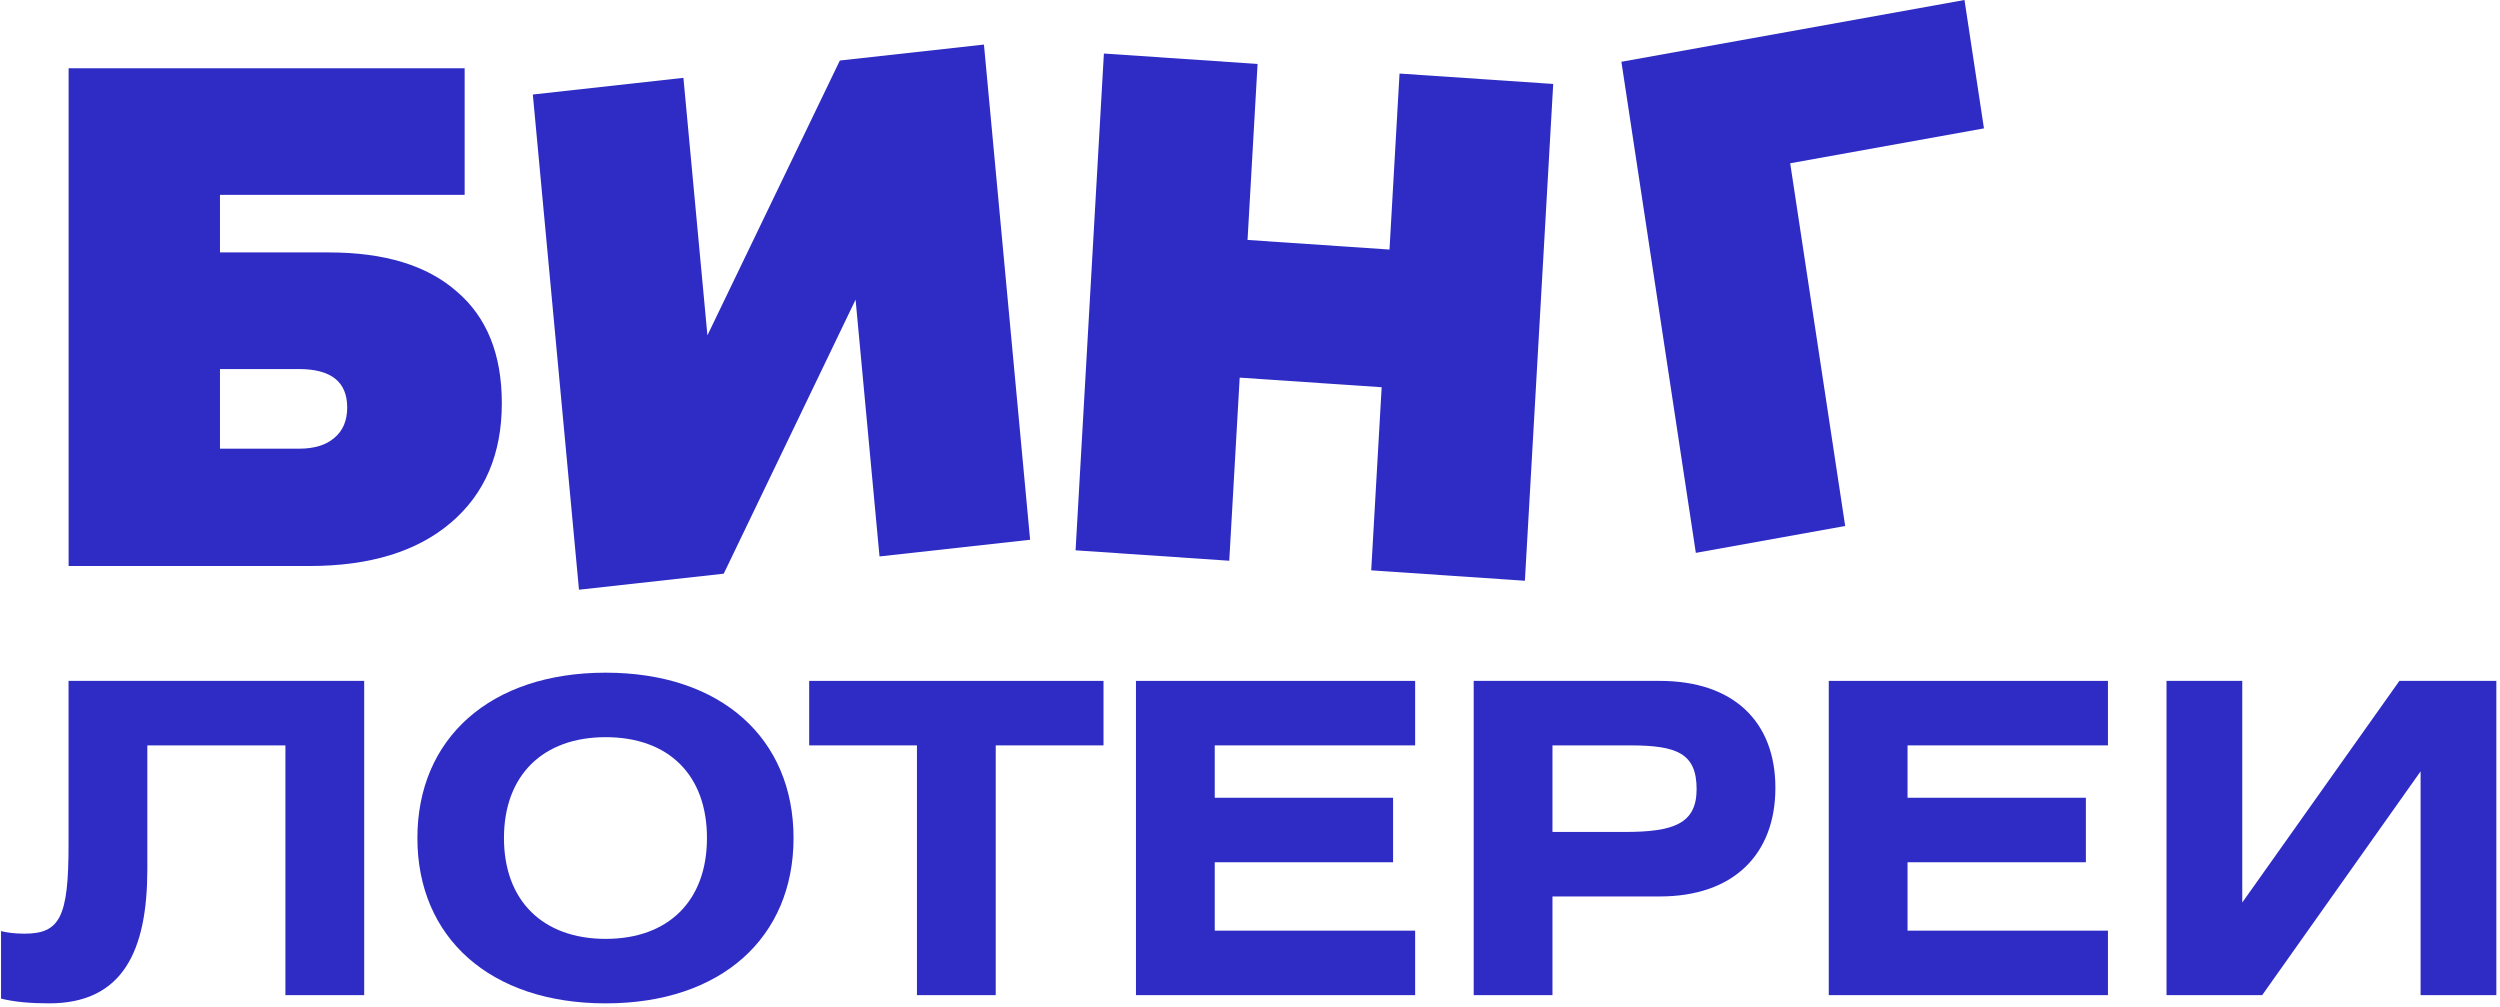
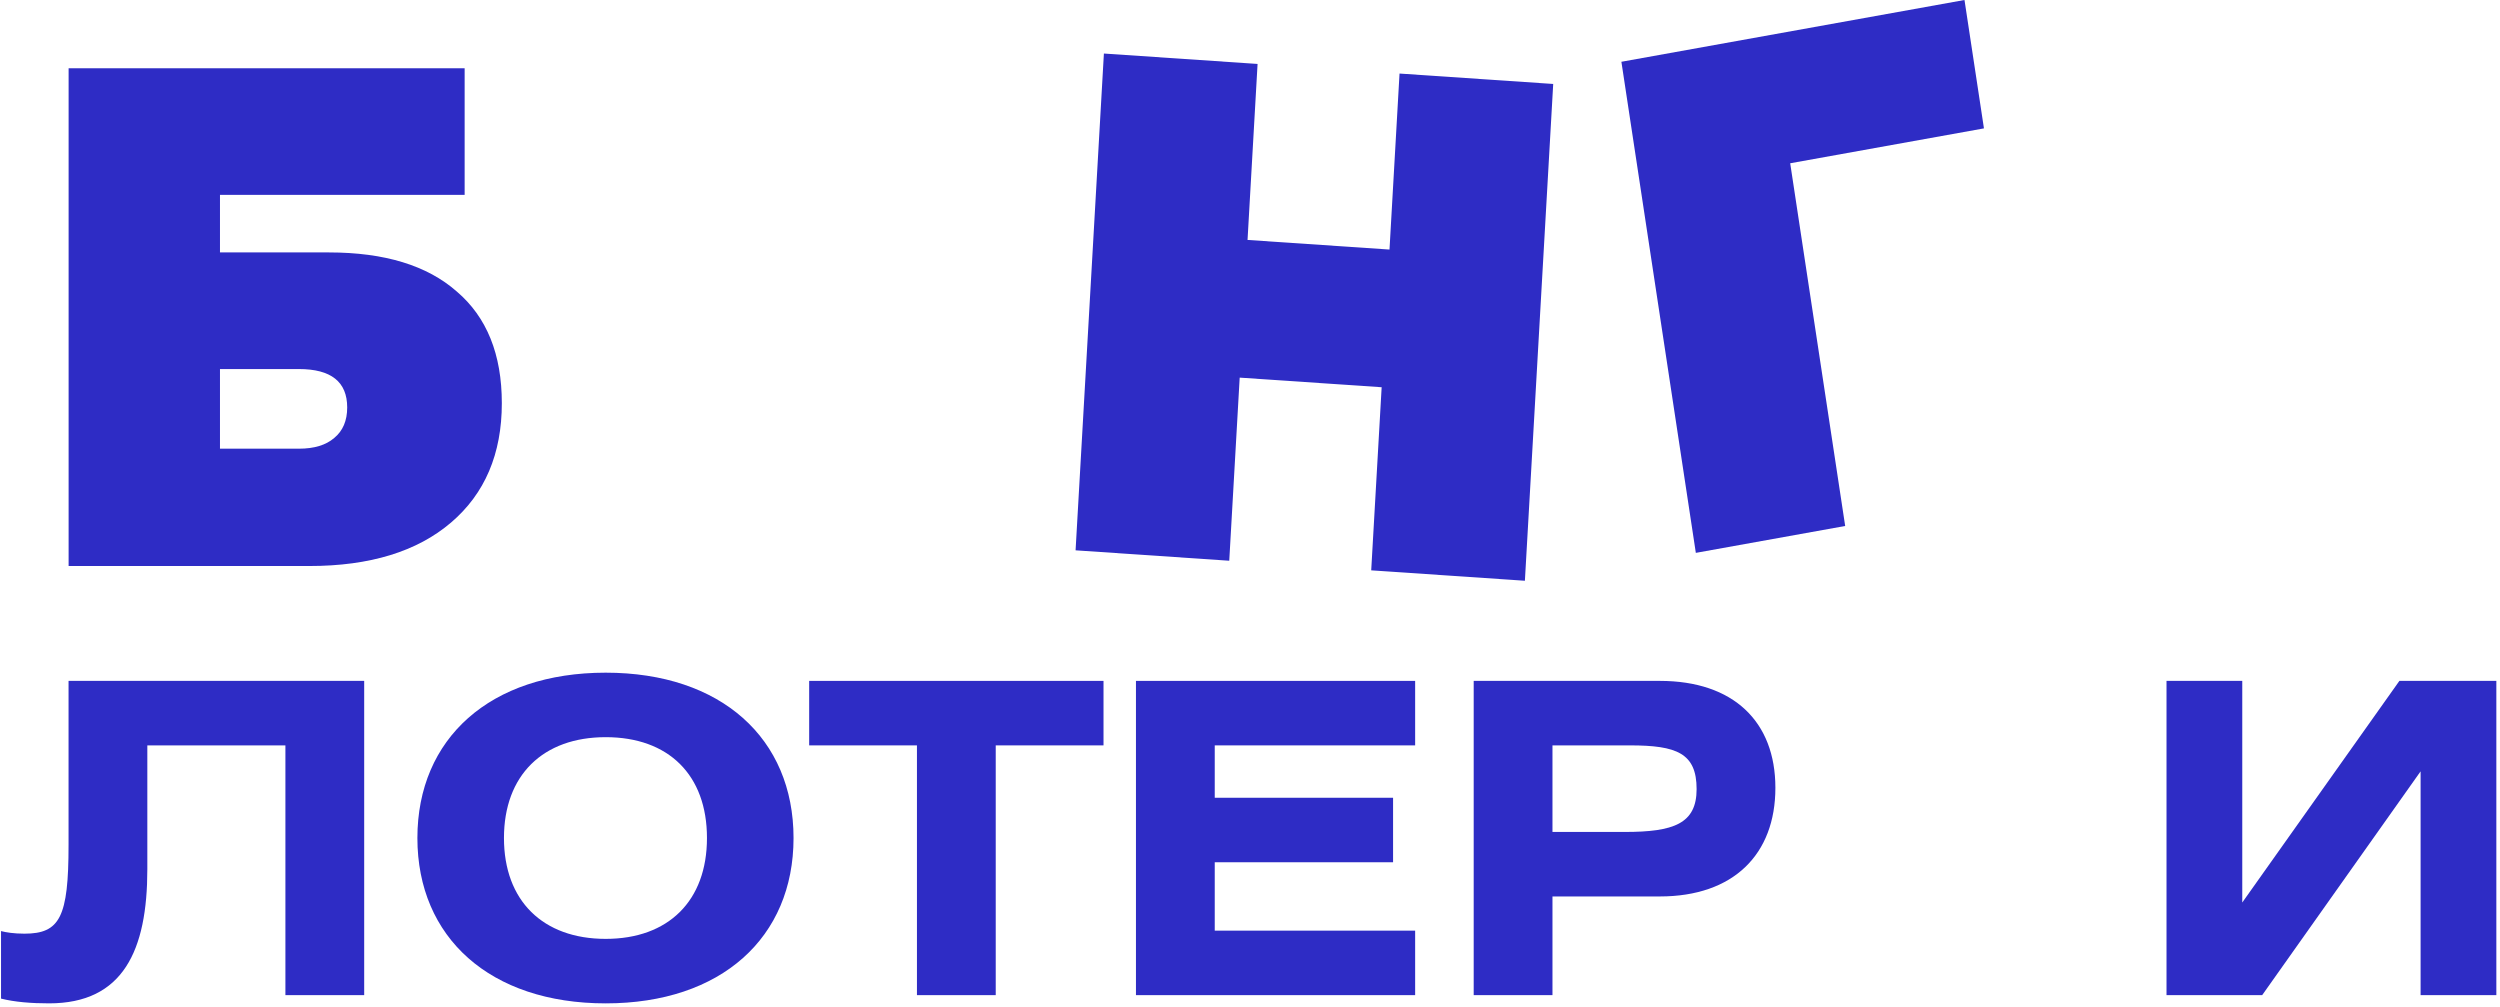
<svg xmlns="http://www.w3.org/2000/svg" width="618" height="249" viewBox="0 0 618 249" fill="none">
  <path d="M535.562 168.316V245.998H559.21L598.372 190.679V245.998H617.096V168.316H593.129L554.288 223.1V168.316H535.562Z" fill="#2E2CC5" />
-   <path d="M452.07 168.316V245.998H521.085V230.055H471.544V213.149H515.628V197.206H471.544V184.259H521.085V168.316H452.07Z" fill="#2E2CC5" />
  <path d="M364.297 245.998H383.771V221.602H410.307C428.497 221.602 438.876 211.223 438.876 194.745C438.876 178.374 428.497 168.316 410.307 168.316H364.297V245.998ZM383.771 184.259H402.924C414.48 184.259 419.402 186.185 419.402 195.066C419.402 203.626 413.731 205.659 401.64 205.659H383.771V184.259Z" fill="#2E2CC5" />
  <path d="M280.809 168.316V245.998H349.824V230.055H300.283V213.149H344.367V197.206H300.283V184.259H349.824V168.316H280.809Z" fill="#2E2CC5" />
  <path d="M200.027 168.316V184.259H226.67V245.998H246.144V184.259H272.787V168.316H200.027Z" fill="#2E2CC5" />
  <path d="M149.725 166.285C121.156 166.285 103.18 182.549 103.18 207.159C103.18 231.769 121.156 248.033 149.725 248.033C178.294 248.033 196.163 231.769 196.163 207.159C196.163 182.549 178.294 166.285 149.725 166.285ZM149.725 182.228C165.24 182.228 174.763 191.537 174.763 207.159C174.763 222.674 165.24 232.09 149.725 232.09C134.21 232.09 124.58 222.674 124.58 207.159C124.58 191.644 134.21 182.228 149.725 182.228Z" fill="#2E2CC5" />
  <path d="M16.946 168.316V208.869C16.946 226.738 14.806 230.804 6.032 230.804C3.464 230.804 1.431 230.483 0.254 230.162V246.854C3.678 247.71 7.744 248.031 12.131 248.031C30.428 248.031 36.42 234.977 36.42 214.861V184.259H70.553V245.998H90.027V168.316H16.946Z" fill="#2E2CC5" />
  <path d="M16.961 16.875H114.859V48.163H54.378V62.401H81.312C95.075 62.401 105.612 65.624 112.923 72.069C120.342 78.397 124.052 87.596 124.052 99.666C124.052 112.205 119.858 122.048 111.472 129.196C103.085 136.345 91.419 139.919 76.474 139.919H16.961V16.875ZM73.893 110.916C77.656 110.916 80.559 110.037 82.602 108.279C84.753 106.521 85.828 104.002 85.828 100.721C85.828 94.393 81.85 91.229 73.893 91.229H54.378V110.916H73.893Z" fill="#2E2CC5" />
-   <path d="M131.715 23.363L168.94 19.242L174.874 82.897L207.61 14.96L243.231 11.016L254.642 133.43L217.416 137.551L211.499 74.071L178.907 141.815L143.125 145.777L131.715 23.363Z" fill="#2E2CC5" />
  <path d="M383.953 20.755L376.953 143.562L338.964 140.989L341.544 95.726L306.452 93.35L303.872 138.614L265.883 136.041L272.883 13.234L310.872 15.806L308.392 59.315L343.484 61.691L345.964 18.182L383.953 20.755Z" fill="#2E2CC5" />
  <path d="M490.432 31.736L442.536 40.36L456.127 130.021L419.21 136.668L400.809 15.27L485.622 -0.001L490.432 31.736Z" fill="#2E2CC5" />
</svg>